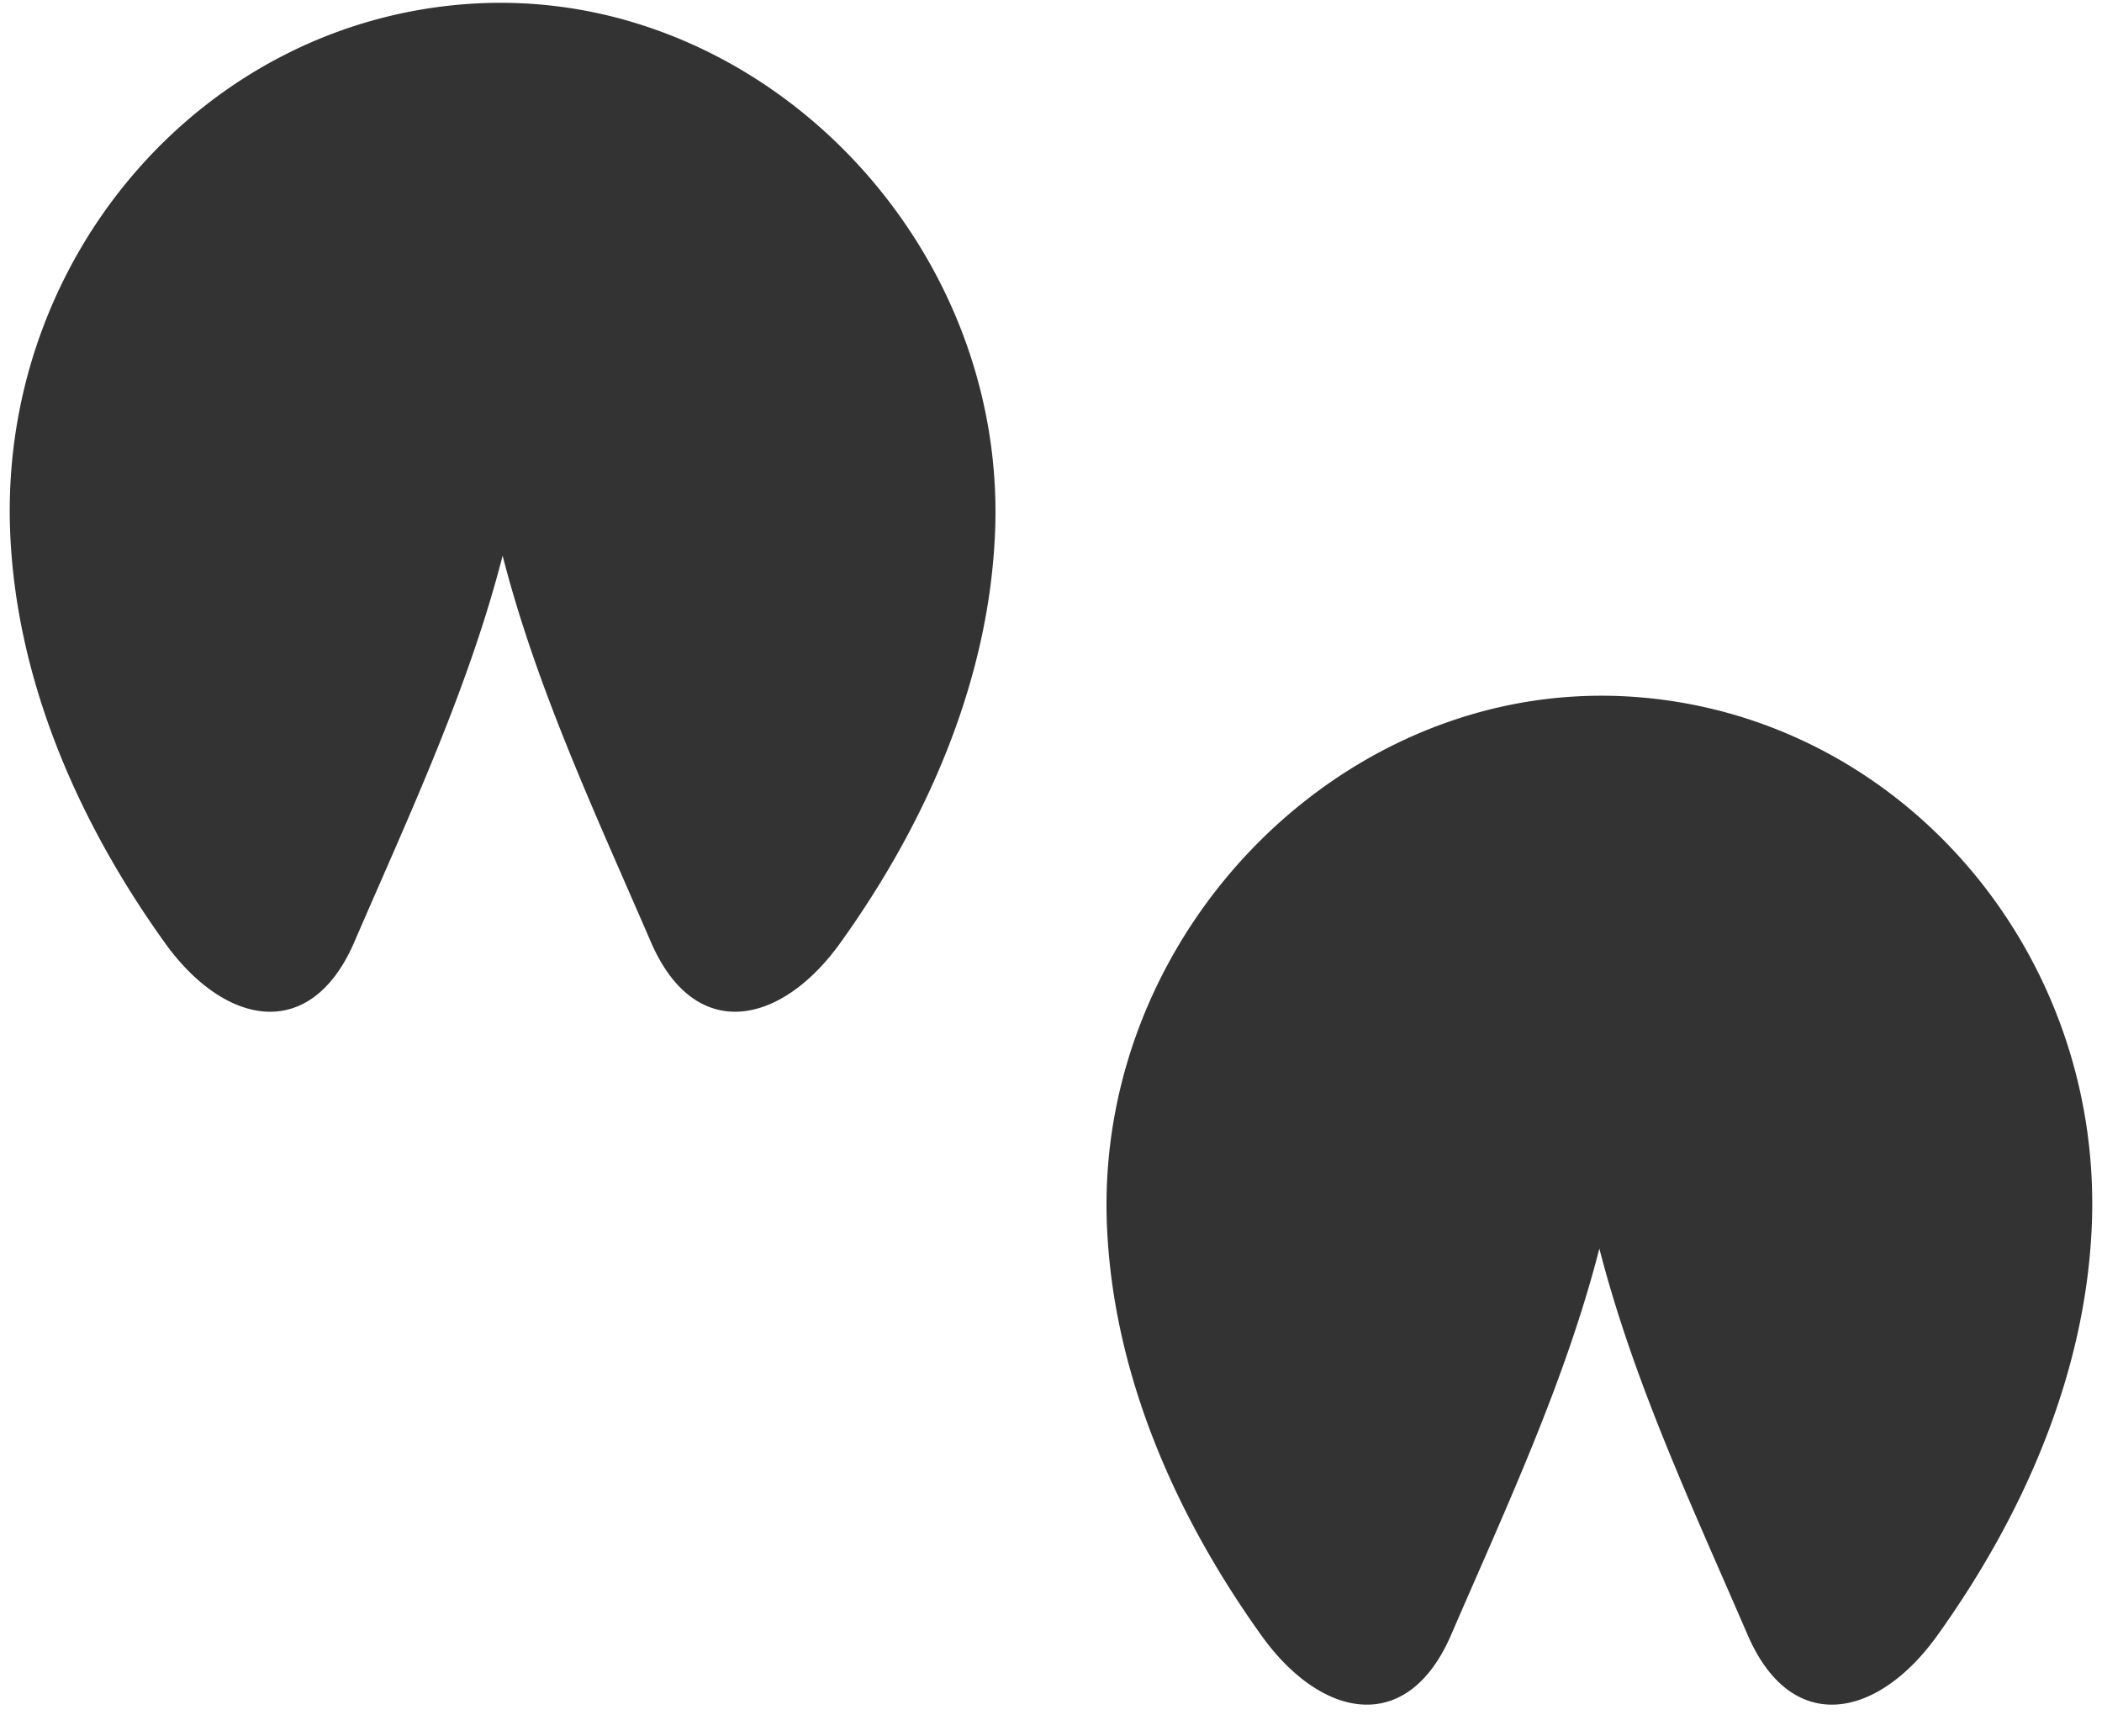
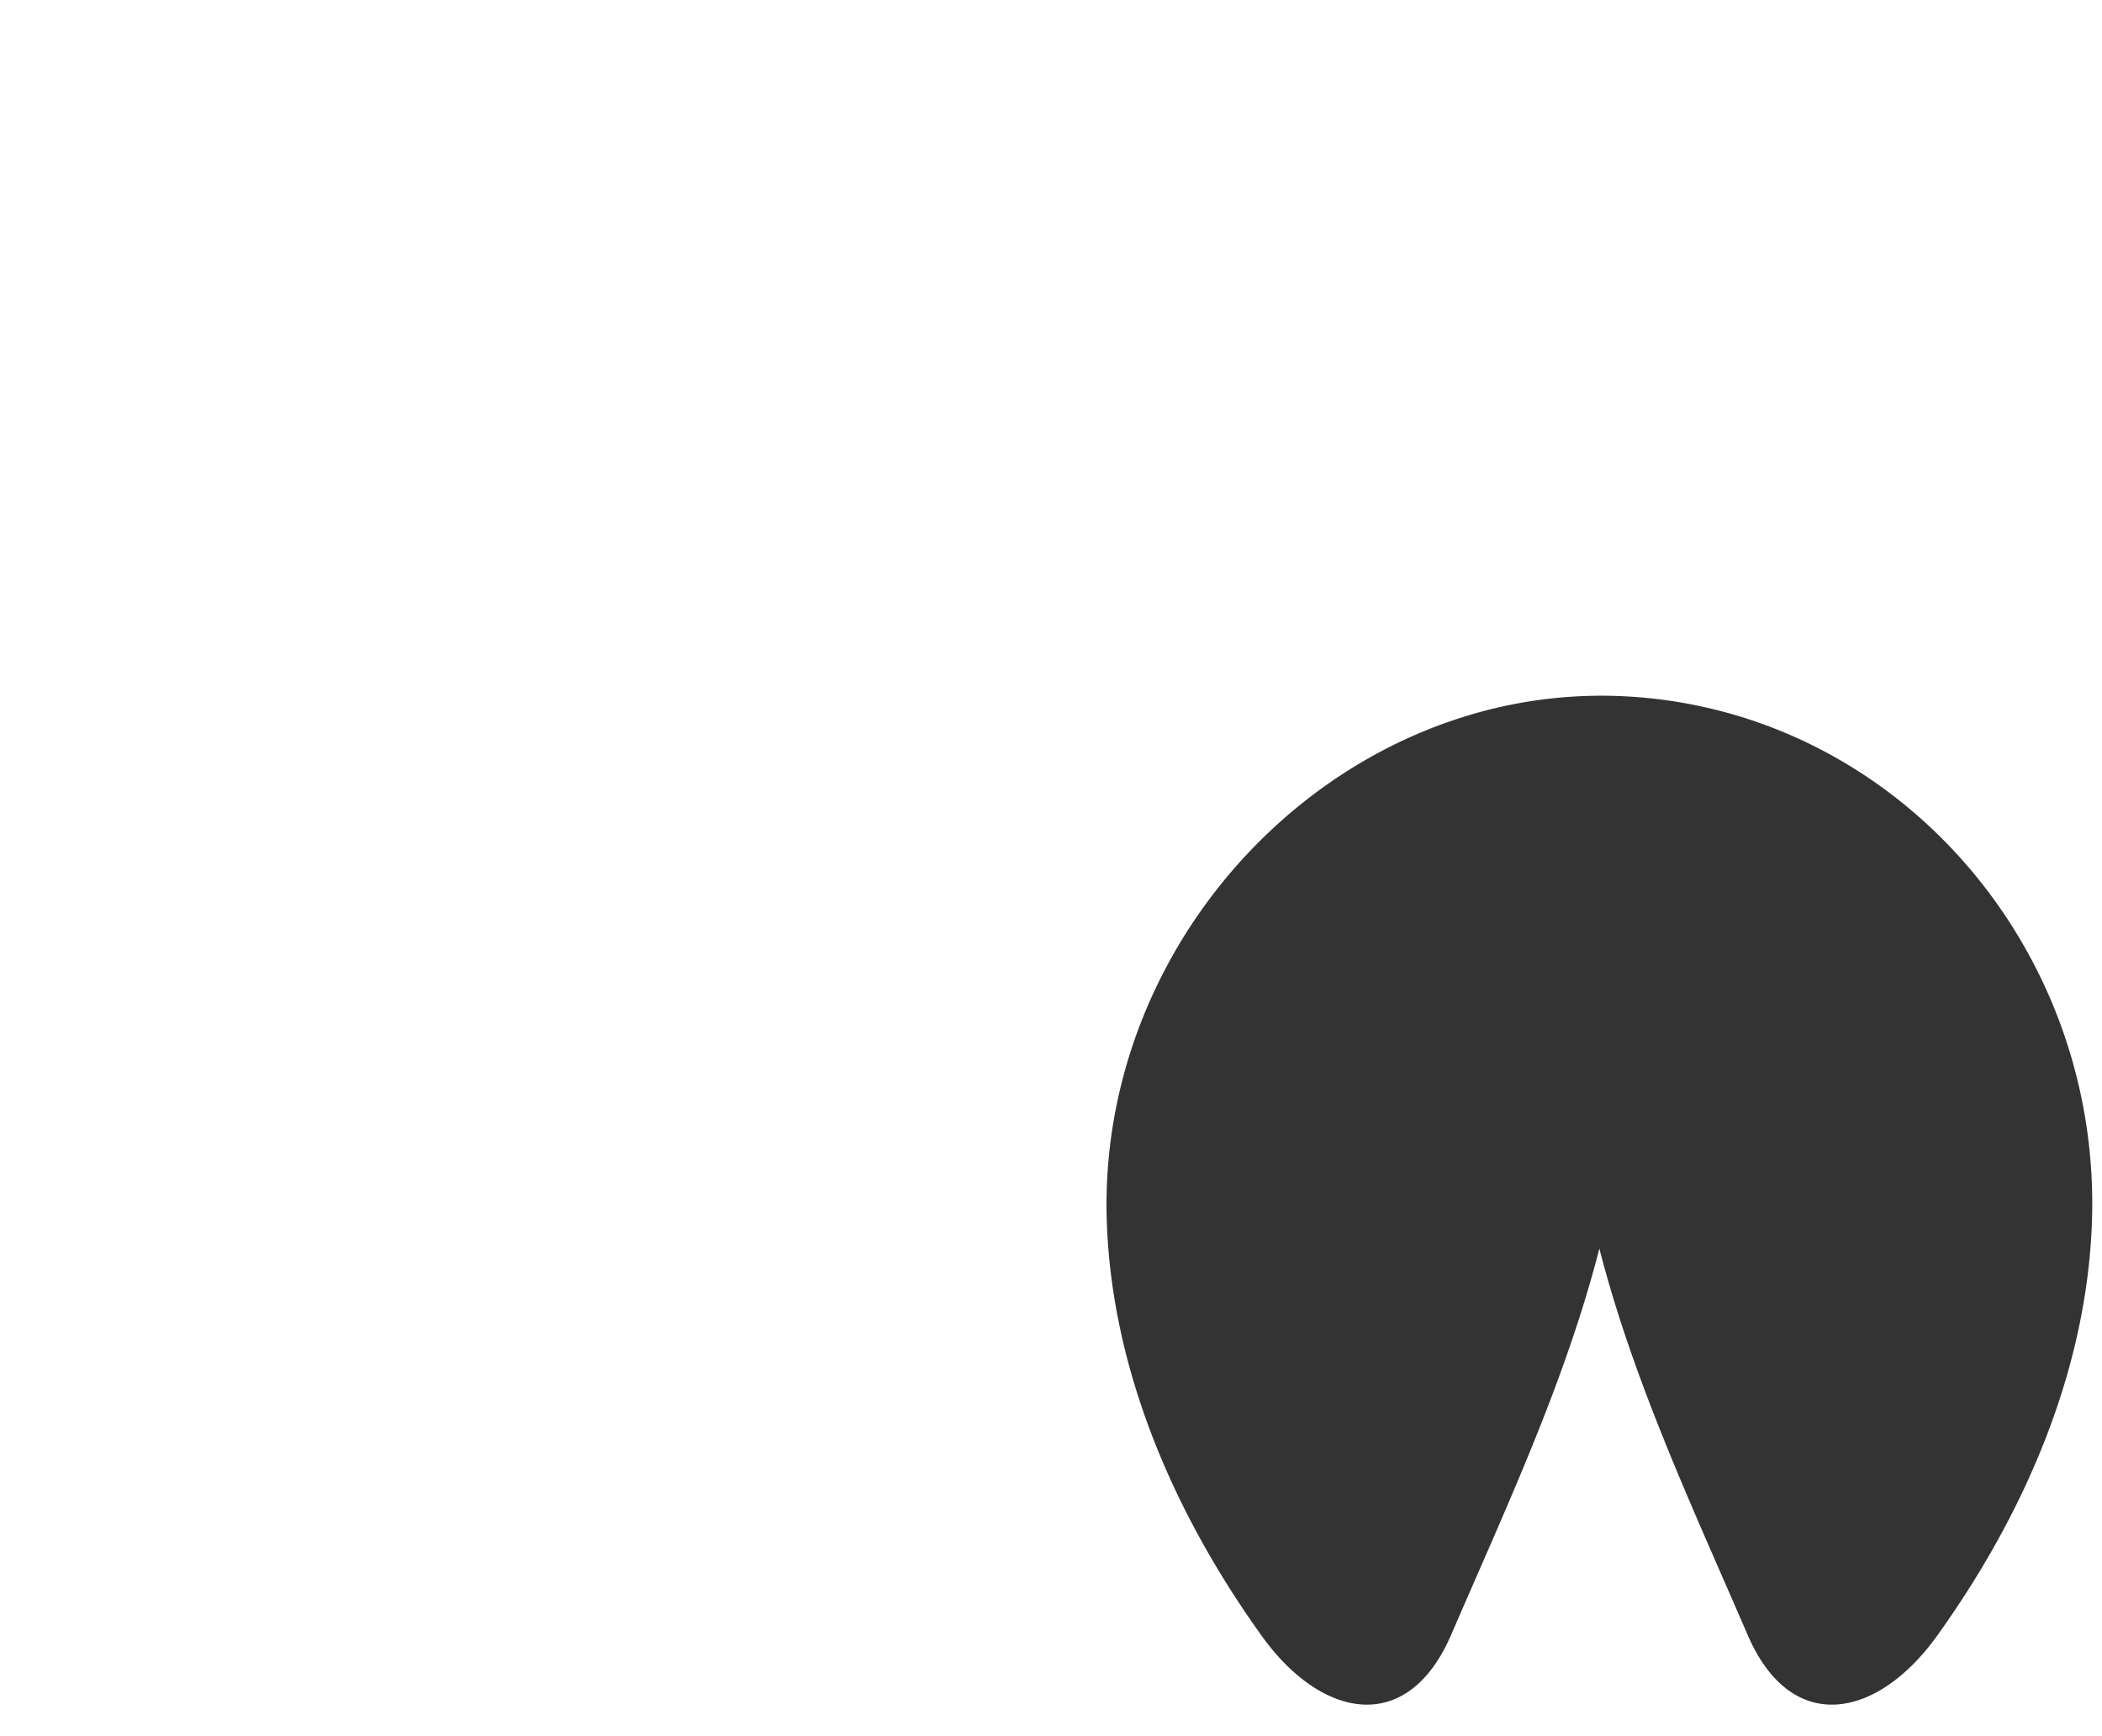
<svg xmlns="http://www.w3.org/2000/svg" data-name="Слой 1" height="2925.2" preserveAspectRatio="xMidYMid meet" version="1.0" viewBox="-16.4 -4.7 3540.6 2925.2" width="3540.6" zoomAndPan="magnify">
  <g fill="#333" id="change1_1">
-     <path d="M1813.456,1104.812a776.42,776.42,0,0,0-290.98-36.679c-450.447,29.393-792.773,426.32-775.76,886.843,9.1,246.326,110.572,485.776,260.651,695.1,100.317,139.914,245.345,169.533,319.152-1.279,93.569-216.582,192.312-426.758,249.8-650.889,57.485,224.131,156.228,434.307,249.8,650.889,73.806,170.812,218.834,141.193,319.152,1.279,150.077-209.326,251.549-448.776,260.65-695.1C2420.319,1565.091,2160.987,1217.607,1813.456,1104.812Z" transform="translate(-746.109 -1066.492)" />
    <path d="M3186.544,2272.118a776.4,776.4,0,0,1,290.98-36.679c450.447,29.393,792.773,426.319,775.76,886.843-9.1,246.325-110.572,485.775-260.651,695.1-100.317,139.914-245.345,169.533-319.152-1.278-93.569-216.582-192.312-426.758-249.8-650.89-57.485,224.132-156.228,434.308-249.8,650.89-73.805,170.811-218.834,141.192-319.152,1.278-150.077-209.326-251.549-448.775-260.65-695.1C2579.681,2732.4,2839.013,2384.913,3186.544,2272.118Z" transform="translate(-746.109 -1066.492)" />
  </g>
</svg>